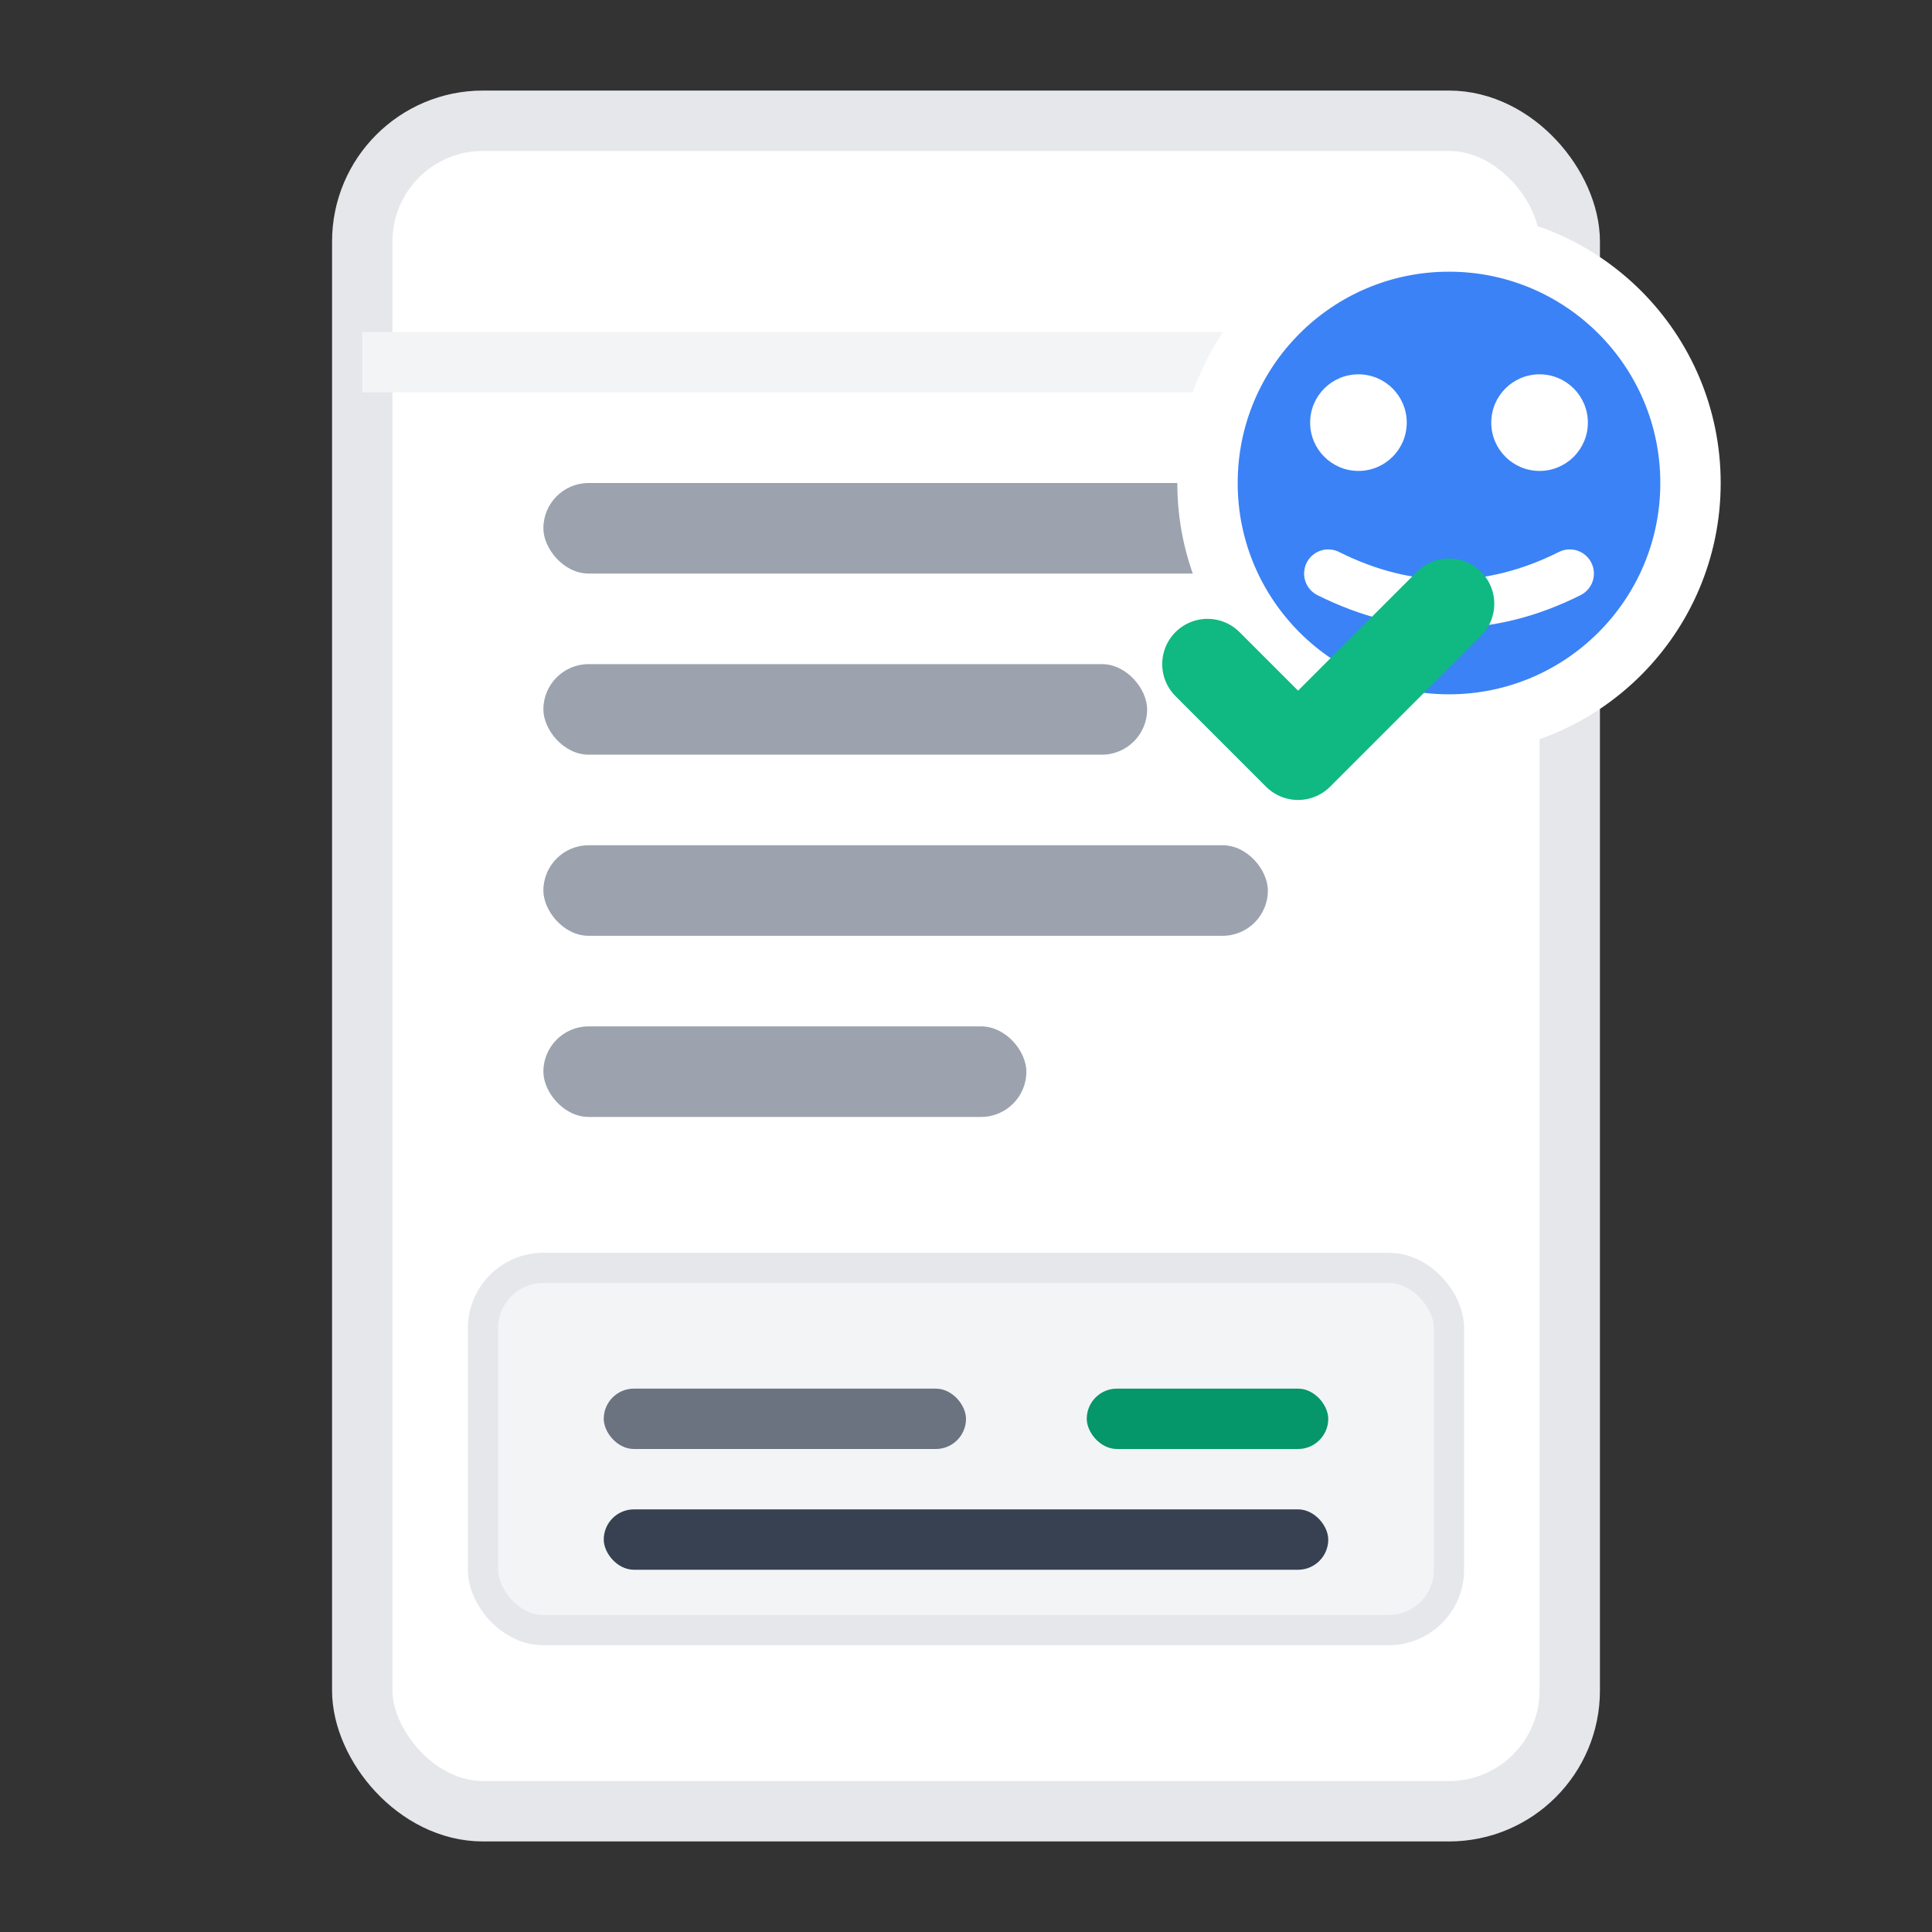
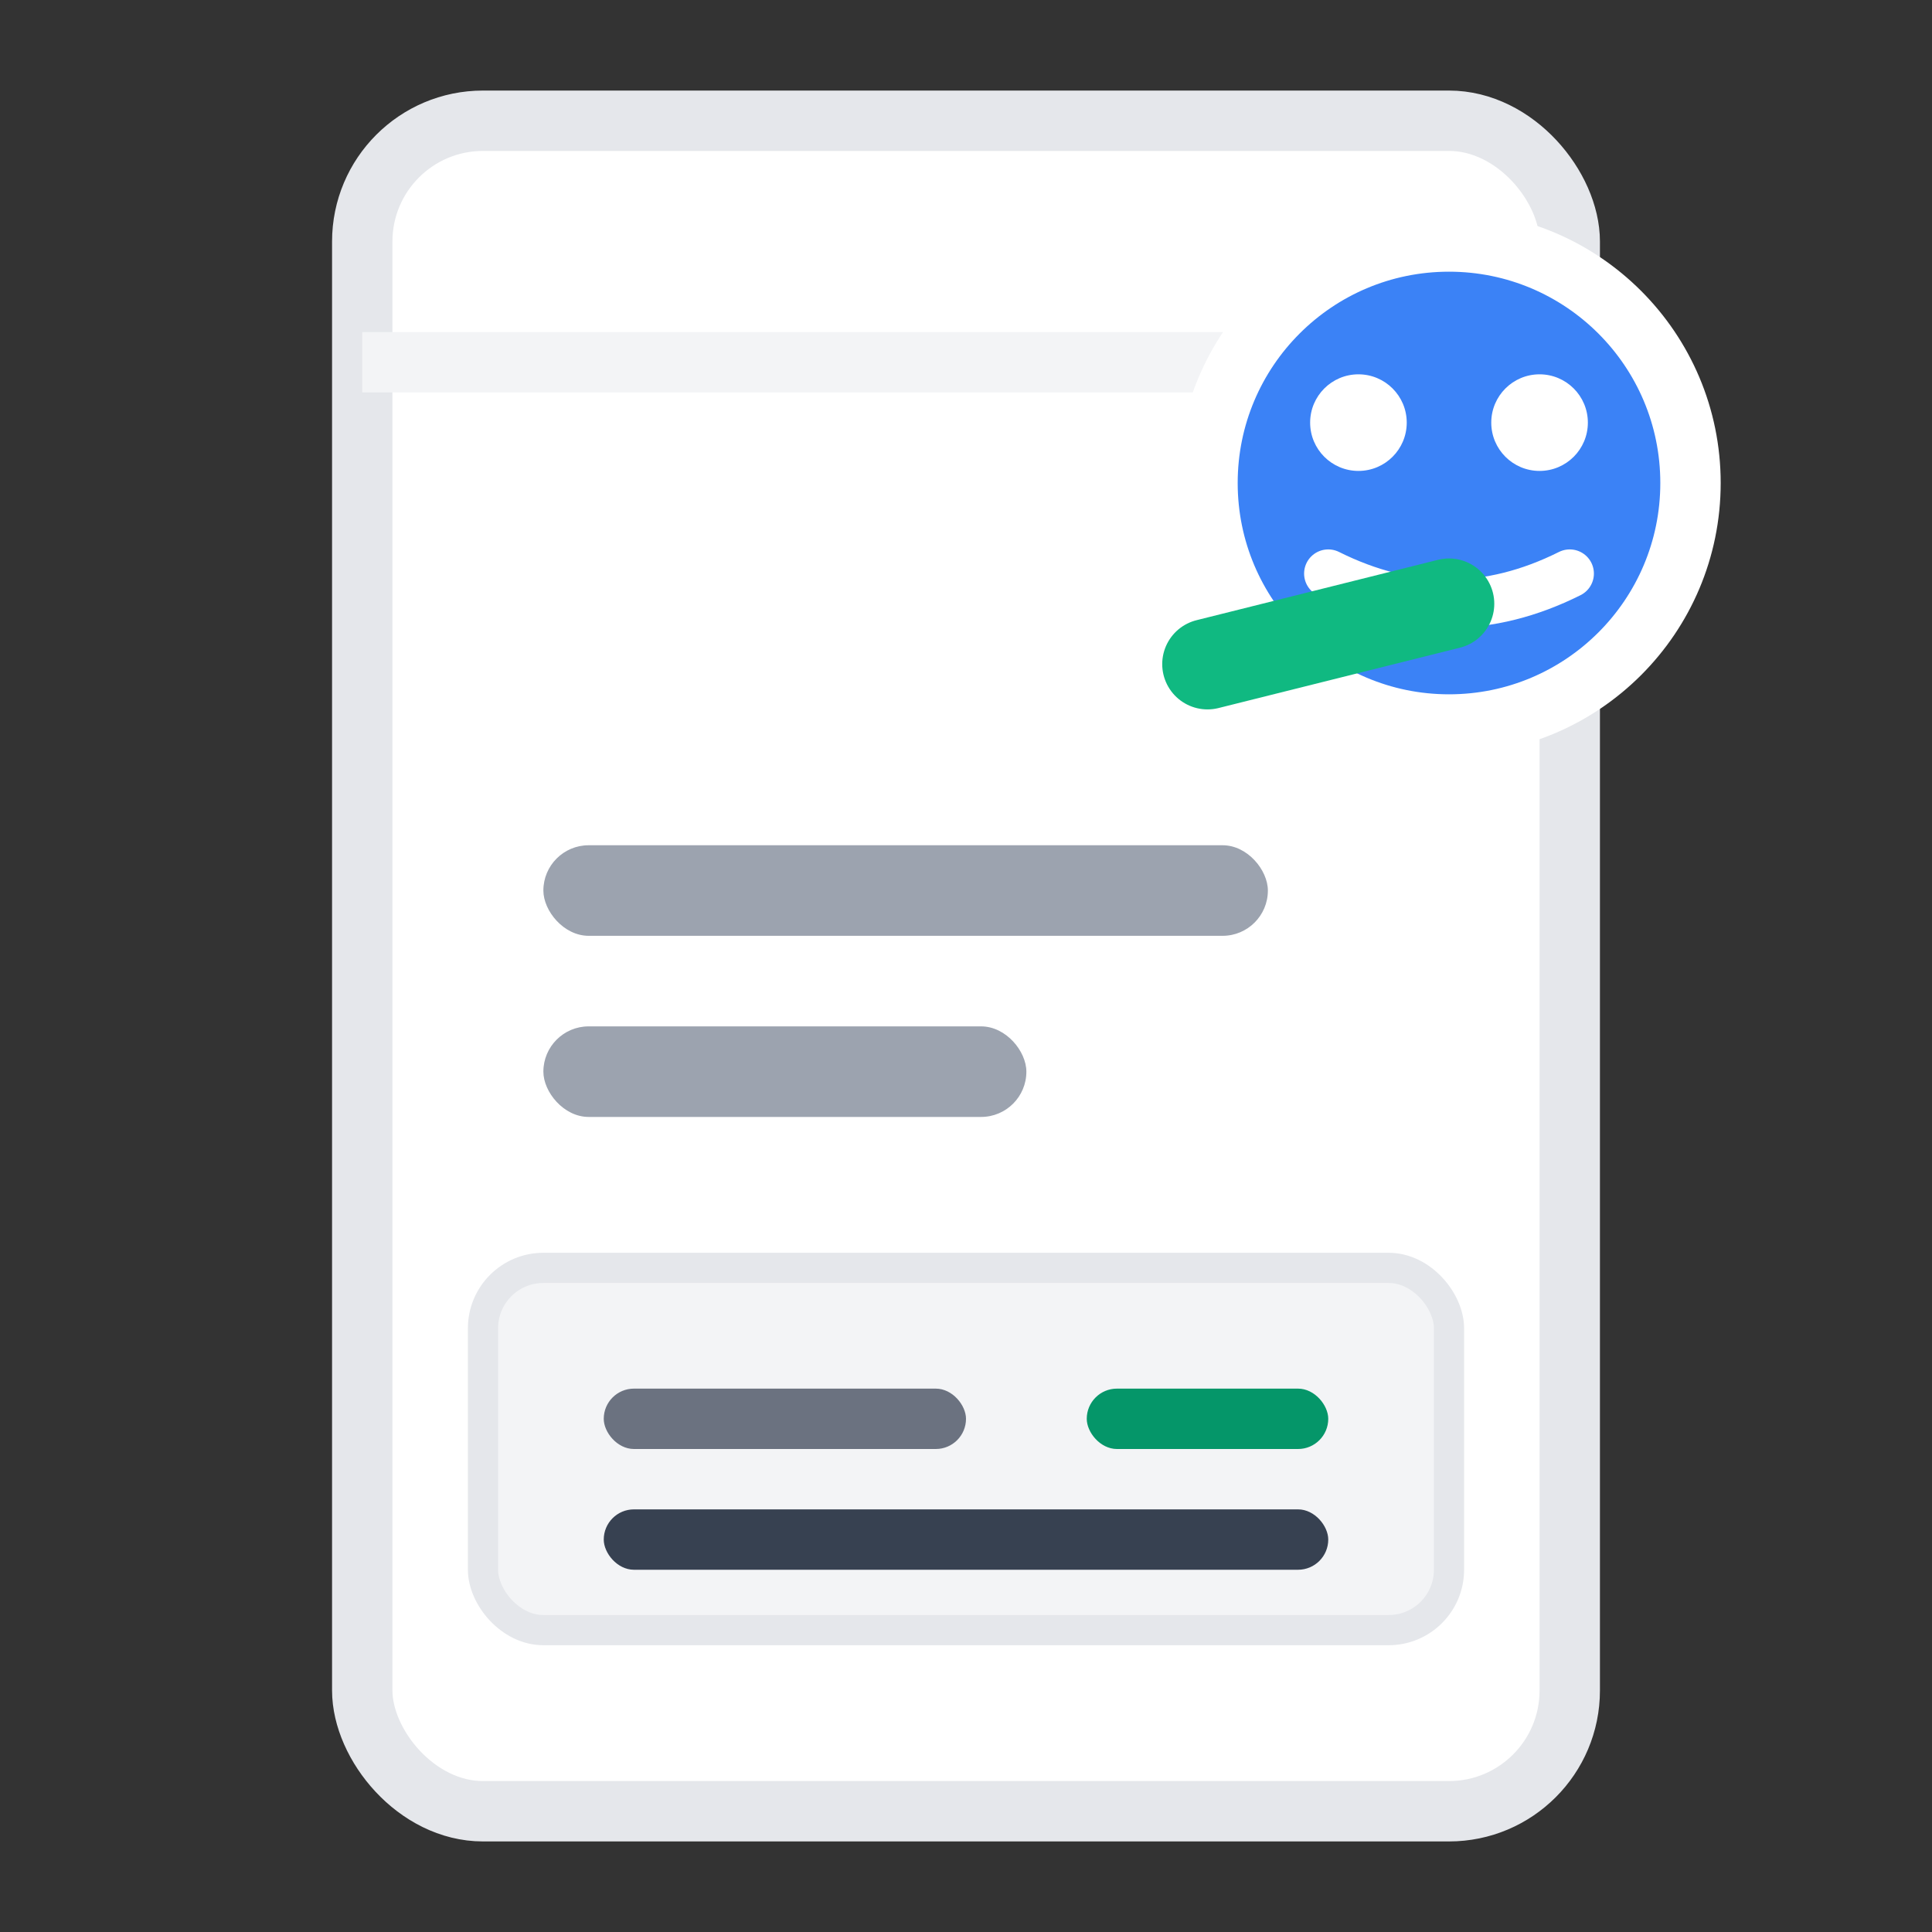
<svg xmlns="http://www.w3.org/2000/svg" width="16" height="16" viewBox="0 0 32 32" fill="none">
  <rect x="0" y="0" width="32" height="32" fill="#333333" stroke="none" />
  <rect x="6" y="2" width="20" height="28" rx="2" fill="#ffffff" stroke="#e5e7eb" stroke-width="1" />
  <path d="M6 6 L26 6" stroke="#f3f4f6" stroke-width="1" />
-   <rect x="9" y="8" width="14" height="1.5" rx="0.75" fill="#9ca3af" />
-   <rect x="9" y="11" width="10" height="1.5" rx="0.75" fill="#9ca3af" />
  <rect x="9" y="14" width="12" height="1.5" rx="0.75" fill="#9ca3af" />
  <rect x="9" y="17" width="8" height="1.5" rx="0.75" fill="#9ca3af" />
  <rect x="8" y="21" width="16" height="6" rx="1" fill="#f3f4f6" stroke="#e5e7eb" stroke-width="0.5" />
  <rect x="10" y="23" width="6" height="1" rx="0.5" fill="#6b7280" />
  <rect x="18" y="23" width="4" height="1" rx="0.5" fill="#059669" />
  <rect x="10" y="25" width="12" height="1" rx="0.5" fill="#374151" />
  <circle cx="24" cy="8" r="4" fill="#3b82f6" stroke="#ffffff" stroke-width="1" />
  <circle cx="22.5" cy="7" r="0.8" fill="#ffffff" />
  <circle cx="25.5" cy="7" r="0.8" fill="#ffffff" />
  <path d="M22 9.5 Q24 10.5 26 9.5" stroke="#ffffff" stroke-width="0.8" fill="none" stroke-linecap="round" />
-   <path d="M20 11 L21.5 12.5 L24 10" stroke="#10b981" stroke-width="1.5" fill="none" stroke-linecap="round" stroke-linejoin="round" />
+   <path d="M20 11 L24 10" stroke="#10b981" stroke-width="1.5" fill="none" stroke-linecap="round" stroke-linejoin="round" />
</svg>